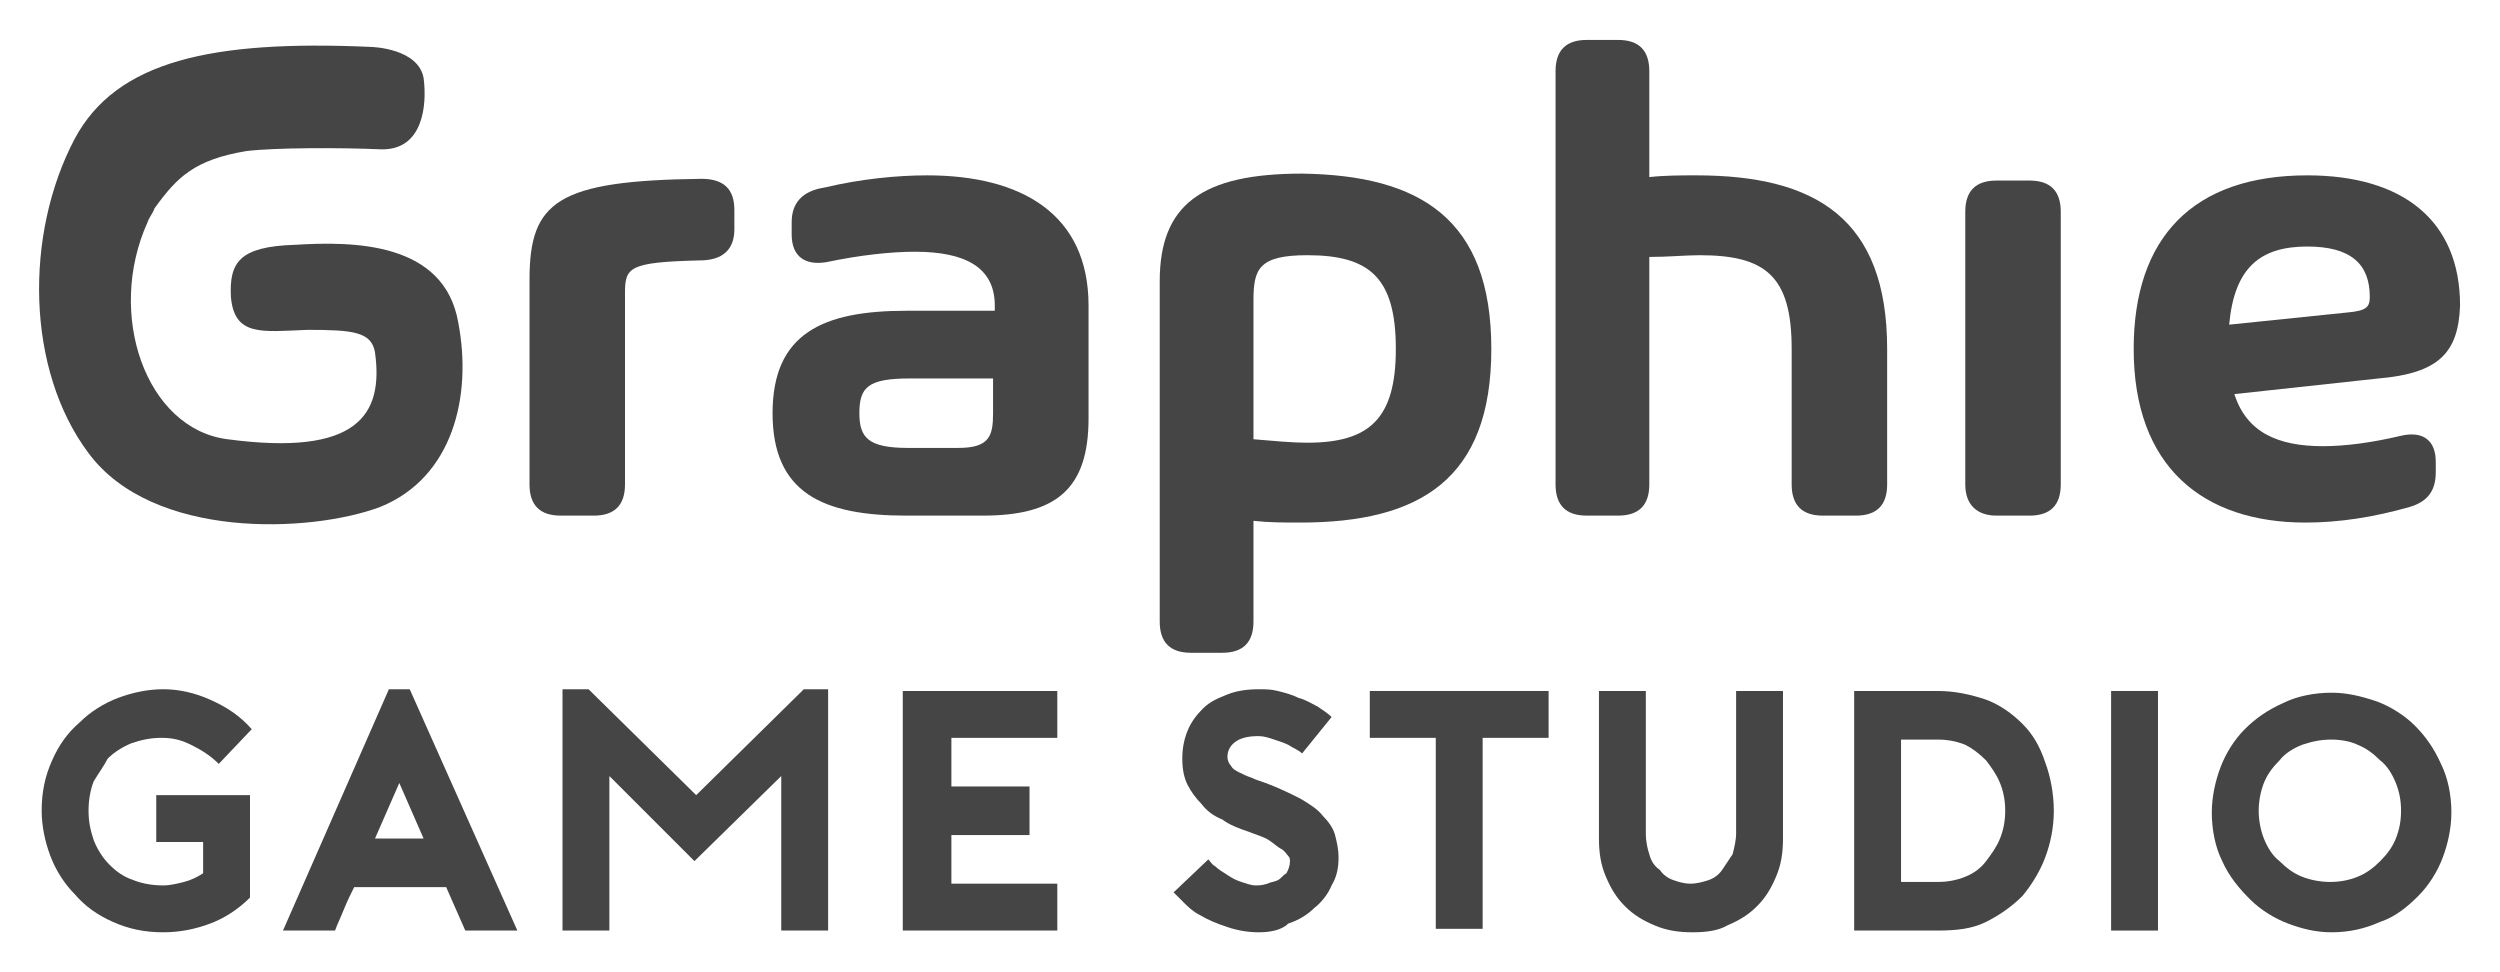
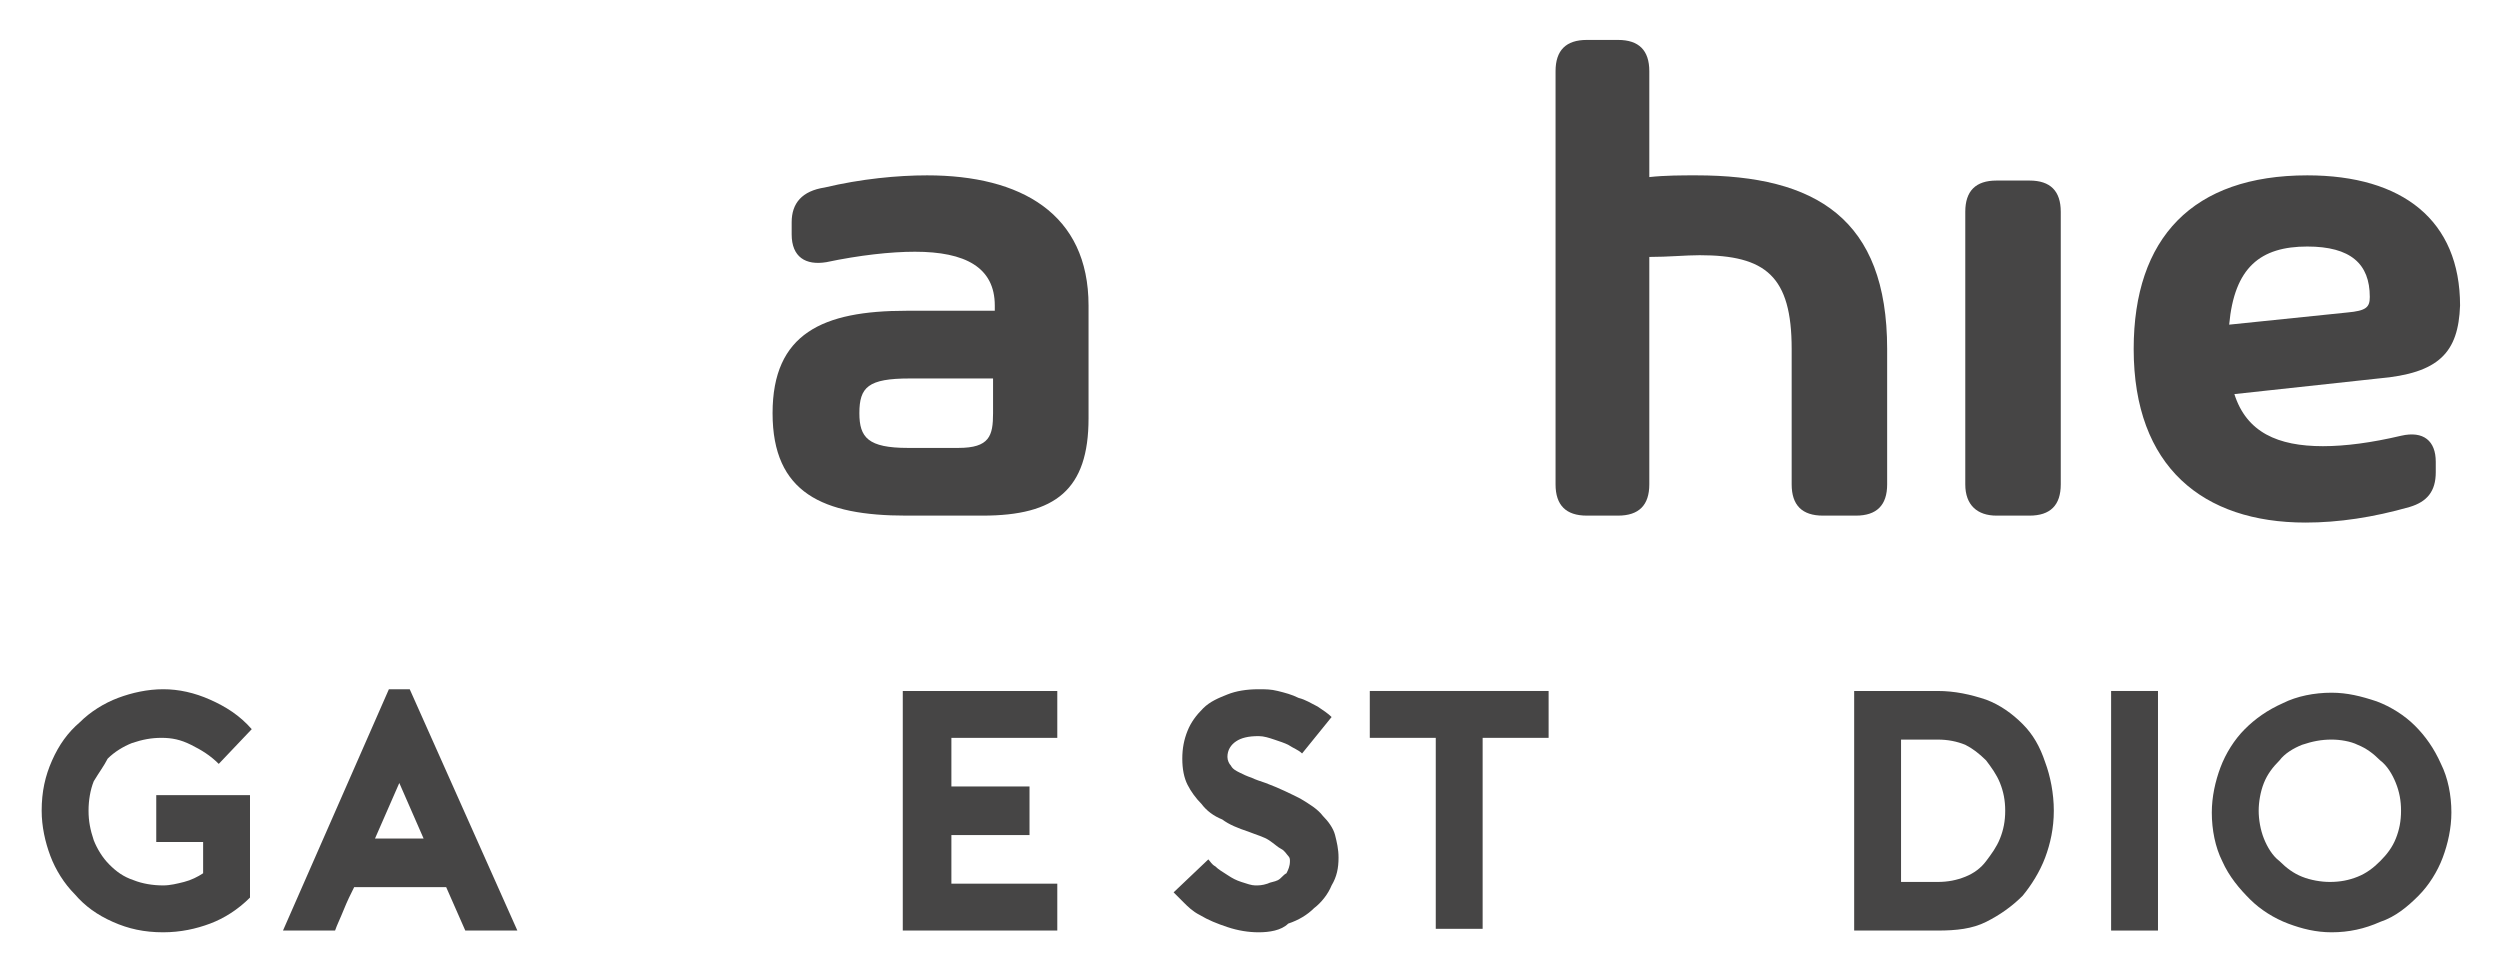
<svg xmlns="http://www.w3.org/2000/svg" version="1.1" id="Layer_1" x="0px" y="0px" viewBox="0 0 144 56" style="enable-background:new 0 0 144 56;" xml:space="preserve">
  <style type="text/css">
	.st0{fill:#464545;}
</style>
  <g>
    <g>
      <path class="st0" d="M9,45.8h5.4v5.9c-0.7,0.7-1.5,1.2-2.3,1.5s-1.7,0.5-2.7,0.5c-1.1,0-2-0.2-2.9-0.6c-0.9-0.4-1.6-0.9-2.2-1.6    c-0.6-0.6-1.1-1.4-1.4-2.2c-0.3-0.8-0.5-1.7-0.5-2.6c0-1.1,0.2-2,0.6-2.9c0.4-0.9,0.9-1.6,1.6-2.2c0.6-0.6,1.4-1.1,2.2-1.4    c0.8-0.3,1.7-0.5,2.6-0.5c0.9,0,1.8,0.2,2.7,0.6c0.9,0.4,1.7,0.9,2.4,1.7l-1.9,2c-0.5-0.5-1-0.8-1.6-1.1c-0.6-0.3-1.1-0.4-1.7-0.4    c-0.6,0-1.1,0.1-1.7,0.3c-0.5,0.2-1,0.5-1.4,0.9C6,44.1,5.7,44.5,5.4,45c-0.2,0.5-0.3,1.1-0.3,1.7c0,0.6,0.1,1.1,0.3,1.7    c0.2,0.5,0.5,1,0.9,1.4c0.4,0.4,0.8,0.7,1.4,0.9C8.2,50.9,8.8,51,9.4,51c0.4,0,0.8-0.1,1.2-0.2c0.4-0.1,0.8-0.3,1.1-0.5v-1.8H9    V45.8z" />
      <path class="st0" d="M23.6,39.7l6.2,13.9h-3l-1.1-2.5h-5.3c-0.2,0.4-0.4,0.8-0.6,1.3c-0.2,0.5-0.4,0.9-0.5,1.2h-3l6.1-13.9H23.6z     M24.4,48.3L23,45.1l-1.4,3.2H24.4z" />
-       <path class="st0" d="M47.7,39.7v13.9H45v-8.9l-5,4.9l-4.9-4.9v8.9h-2.7V39.7h1.5l6.2,6.1l6.2-6.1H47.7z" />
      <path class="st0" d="M54.8,42.5v2.8h4.5v2.8h-4.5v2.8h6.1v2.7H52V39.8h8.9v2.7H54.8z" />
      <path class="st0" d="M72.5,53.7c-0.6,0-1.2-0.1-1.8-0.3c-0.6-0.2-1.1-0.4-1.6-0.7h0c-0.4-0.2-0.7-0.5-0.9-0.7    c-0.3-0.3-0.5-0.5-0.6-0.6l2-1.9c0.1,0.1,0.2,0.3,0.4,0.4c0.2,0.2,0.4,0.3,0.7,0.5c0.3,0.2,0.5,0.3,0.8,0.4    c0.3,0.1,0.6,0.2,0.8,0.2c0.2,0,0.4,0,0.7-0.1c0.2-0.1,0.4-0.1,0.6-0.2c0.2-0.1,0.3-0.3,0.5-0.4c0.1-0.2,0.2-0.4,0.2-0.7    c0-0.1,0-0.2-0.1-0.3c-0.1-0.1-0.2-0.3-0.4-0.4c-0.2-0.1-0.4-0.3-0.7-0.5c-0.3-0.2-0.7-0.3-1.2-0.5c-0.6-0.2-1.1-0.4-1.5-0.7    c-0.5-0.2-0.9-0.5-1.2-0.9c-0.3-0.3-0.6-0.7-0.8-1.1s-0.3-0.9-0.3-1.5c0-0.6,0.1-1.1,0.3-1.6c0.2-0.5,0.5-0.9,0.9-1.3    c0.4-0.4,0.9-0.6,1.4-0.8c0.5-0.2,1.1-0.3,1.8-0.3c0.4,0,0.7,0,1.1,0.1c0.4,0.1,0.8,0.2,1.2,0.4c0.4,0.1,0.7,0.3,1.1,0.5    c0.3,0.2,0.6,0.4,0.8,0.6L75,43.4c-0.2-0.2-0.5-0.3-0.8-0.5c-0.2-0.1-0.5-0.2-0.8-0.3c-0.3-0.1-0.6-0.2-0.9-0.2    c-0.6,0-1,0.1-1.3,0.3c-0.3,0.2-0.5,0.5-0.5,0.9c0,0.2,0.1,0.4,0.2,0.5c0.1,0.2,0.3,0.3,0.5,0.4c0.2,0.1,0.4,0.2,0.7,0.3    c0.2,0.1,0.5,0.2,0.8,0.3c0.8,0.3,1.4,0.6,2,0.9c0.5,0.3,1,0.6,1.3,1c0.3,0.3,0.6,0.7,0.7,1.1c0.1,0.4,0.2,0.8,0.2,1.3    c0,0.6-0.1,1.1-0.4,1.6c-0.2,0.5-0.6,1-1,1.3c-0.4,0.4-0.9,0.7-1.5,0.9C73.8,53.6,73.1,53.7,72.5,53.7z" />
      <path class="st0" d="M89.2,42.5h-3.8v11h-2.7v-11h-3.8v-2.7h10.3V42.5z" />
-       <path class="st0" d="M97.5,53.7c-0.8,0-1.5-0.1-2.2-0.4c-0.7-0.3-1.2-0.6-1.7-1.1c-0.5-0.5-0.8-1-1.1-1.7    c-0.3-0.7-0.4-1.4-0.4-2.2v-8.5h2.7V48c0,0.5,0.1,0.9,0.2,1.2c0.1,0.4,0.3,0.7,0.6,0.9c0.2,0.3,0.5,0.5,0.8,0.6    c0.3,0.1,0.6,0.2,1,0.2c0.3,0,0.7-0.1,1-0.2c0.3-0.1,0.6-0.3,0.8-0.6c0.2-0.3,0.4-0.6,0.6-0.9c0.1-0.4,0.2-0.8,0.2-1.2v-8.2h2.7    v8.5c0,0.8-0.1,1.5-0.4,2.2c-0.3,0.7-0.6,1.2-1.1,1.7c-0.5,0.5-1,0.8-1.7,1.1C99,53.6,98.3,53.7,97.5,53.7z" />
      <path class="st0" d="M106.8,53.6V39.8h4.8c1,0,1.9,0.2,2.8,0.5c0.8,0.3,1.5,0.8,2.1,1.4c0.6,0.6,1,1.3,1.3,2.2    c0.3,0.8,0.5,1.8,0.5,2.8c0,1-0.2,1.9-0.5,2.7c-0.3,0.8-0.8,1.6-1.3,2.2c-0.6,0.6-1.3,1.1-2.1,1.5s-1.7,0.5-2.8,0.5H106.8z     M109.5,50.8h2.1c0.6,0,1.1-0.1,1.6-0.3c0.5-0.2,0.9-0.5,1.2-0.9s0.6-0.8,0.8-1.3c0.2-0.5,0.3-1,0.3-1.6c0-0.6-0.1-1.1-0.3-1.6    c-0.2-0.5-0.5-0.9-0.8-1.3c-0.4-0.4-0.8-0.7-1.2-0.9c-0.5-0.2-1-0.3-1.6-0.3h-2.1V50.8z" />
      <path class="st0" d="M121.6,53.6V39.8h2.7v13.8H121.6z" />
      <path class="st0" d="M134.3,53.7c-0.9,0-1.7-0.2-2.5-0.5c-0.8-0.3-1.6-0.8-2.2-1.4c-0.6-0.6-1.2-1.3-1.6-2.2    c-0.4-0.8-0.6-1.8-0.6-2.8c0-0.9,0.2-1.8,0.5-2.6c0.3-0.8,0.8-1.6,1.4-2.2c0.6-0.6,1.3-1.1,2.2-1.5c0.8-0.4,1.8-0.6,2.8-0.6    c0.9,0,1.7,0.2,2.6,0.5c0.8,0.3,1.6,0.8,2.2,1.4c0.6,0.6,1.1,1.3,1.5,2.2c0.4,0.8,0.6,1.8,0.6,2.8c0,0.9-0.2,1.8-0.5,2.6    c-0.3,0.8-0.8,1.6-1.4,2.2c-0.6,0.6-1.3,1.2-2.2,1.5C136.2,53.5,135.3,53.7,134.3,53.7z M134.3,42.6c-0.6,0-1.1,0.1-1.7,0.3    c-0.5,0.2-1,0.5-1.3,0.9c-0.4,0.4-0.7,0.8-0.9,1.3c-0.2,0.5-0.3,1.1-0.3,1.6s0.1,1.1,0.3,1.6c0.2,0.5,0.5,1,0.9,1.3    c0.4,0.4,0.8,0.7,1.3,0.9c0.5,0.2,1.1,0.3,1.6,0.3c0.6,0,1.1-0.1,1.6-0.3c0.5-0.2,0.9-0.5,1.3-0.9c0.4-0.4,0.7-0.8,0.9-1.3    c0.2-0.5,0.3-1,0.3-1.6s-0.1-1.1-0.3-1.6c-0.2-0.5-0.5-1-0.9-1.3c-0.4-0.4-0.8-0.7-1.3-0.9C135.4,42.7,134.8,42.6,134.3,42.6z" />
    </g>
    <g>
-       <path class="st0" d="M42.3,12.1v1.1c0,1.2-0.7,1.8-2,1.8c-4.1,0.1-4.3,0.4-4.3,1.9v11c0,1.2-0.6,1.8-1.8,1.8h-1.9    c-1.2,0-1.8-0.6-1.8-1.8V16.1c0-4.5,1.6-5.7,9.9-5.8C41.7,10.3,42.3,10.9,42.3,12.1" />
      <path class="st0" d="M62.7,17.6v6.5c0,4.1-1.9,5.6-6.1,5.6h-4.4c-4.8,0-7.7-1.3-7.7-5.9c0-4.6,2.9-5.9,7.7-5.9h5.1v-0.3    c0-2.2-1.7-3.1-4.6-3.1c-1.4,0-3.2,0.2-5.1,0.6c-1.2,0.2-2-0.3-2-1.6v-0.7c0-1.1,0.6-1.8,1.9-2c2.1-0.5,4.2-0.7,5.9-0.7    C58.8,10.1,62.7,12.3,62.7,17.6 M57.2,23.8v-2h-4.8c-2.4,0-2.9,0.5-2.9,2c0,1.4,0.5,2,2.8,2h2.9C57,25.8,57.2,25.1,57.2,23.8" />
-       <path class="st0" d="M85.9,20.1c0,7.5-4.1,10-11,10c-0.9,0-1.8,0-2.7-0.1v5.8c0,1.2-0.6,1.8-1.8,1.8h-1.8c-1.2,0-1.8-0.6-1.8-1.8    V16.2c0-4.4,2.4-6.2,8.2-6.2C81.8,10.1,85.9,12.6,85.9,20.1 M80.4,20.1c0-4.1-1.5-5.4-5.1-5.4c-2.8,0-3.1,0.8-3.1,2.6v8    c1.2,0.1,2.2,0.2,3.1,0.2C78.9,25.5,80.4,24.1,80.4,20.1" />
      <path class="st0" d="M108.7,20.1v7.8c0,1.2-0.6,1.8-1.8,1.8H105c-1.2,0-1.8-0.6-1.8-1.8v-7.8c0-4.2-1.5-5.4-5.3-5.4    c-0.8,0-1.8,0.1-2.9,0.1v13.1c0,1.2-0.6,1.8-1.8,1.8h-1.8c-1.2,0-1.8-0.6-1.8-1.8V4.1c0-1.2,0.6-1.8,1.8-1.8h1.8    c1.2,0,1.8,0.6,1.8,1.8v6.1c0.9-0.1,1.9-0.1,2.7-0.1C104.6,10.1,108.7,12.6,108.7,20.1" />
      <path class="st0" d="M113.2,27.9V12.2c0-1.2,0.6-1.8,1.8-1.8h1.9c1.2,0,1.8,0.6,1.8,1.8v15.7c0,1.2-0.6,1.8-1.8,1.8H115    C113.9,29.7,113.2,29.1,113.2,27.9" />
      <path class="st0" d="M137,21.8l-8.3,0.9c0.7,2.2,2.5,3,5.1,3c1.3,0,2.8-0.2,4.5-0.6c1.3-0.3,2,0.3,2,1.5v0.6c0,1.1-0.5,1.7-1.5,2    c-2.1,0.6-4.1,0.9-6,0.9c-5.9,0-9.9-3.2-9.9-10c0-6.4,3.4-10,10-10c5.5,0,8.8,2.6,8.8,7.5C141.6,20.3,140.5,21.5,137,21.8     M136.5,17.1c0-1.9-1.1-2.9-3.6-2.9c-2.7,0-4.2,1.2-4.5,4.5l6.8-0.7C136.3,17.9,136.5,17.7,136.5,17.1" />
-       <path class="st0" d="M21.9,29.2c4.2-1.7,5.3-6.4,4.5-10.6c-0.8-4.7-6.1-4.7-9.4-4.5c-3.2,0.1-3.8,1-3.7,3c0.2,2.3,1.8,2,4.4,1.9    c2.6,0,3.7,0.1,3.9,1.3c0.5,3.6-1,6-8.5,5c-4.7-0.6-7-7.2-4.6-12.5c0.1-0.3,0.3-0.5,0.4-0.8c1.3-1.8,2.3-2.8,5.3-3.3    c1.7-0.2,5.4-0.2,7.7-0.1c2.5,0.1,2.7-2.6,2.5-4.1c-0.3-1.7-2.9-1.8-3.1-1.8c-9.1-0.4-14.6,0.8-17,5.3c-2.9,5.5-2.8,13.3,0.8,18.1    C8.8,31.1,17.9,30.7,21.9,29.2" />
    </g>
  </g>
</svg>